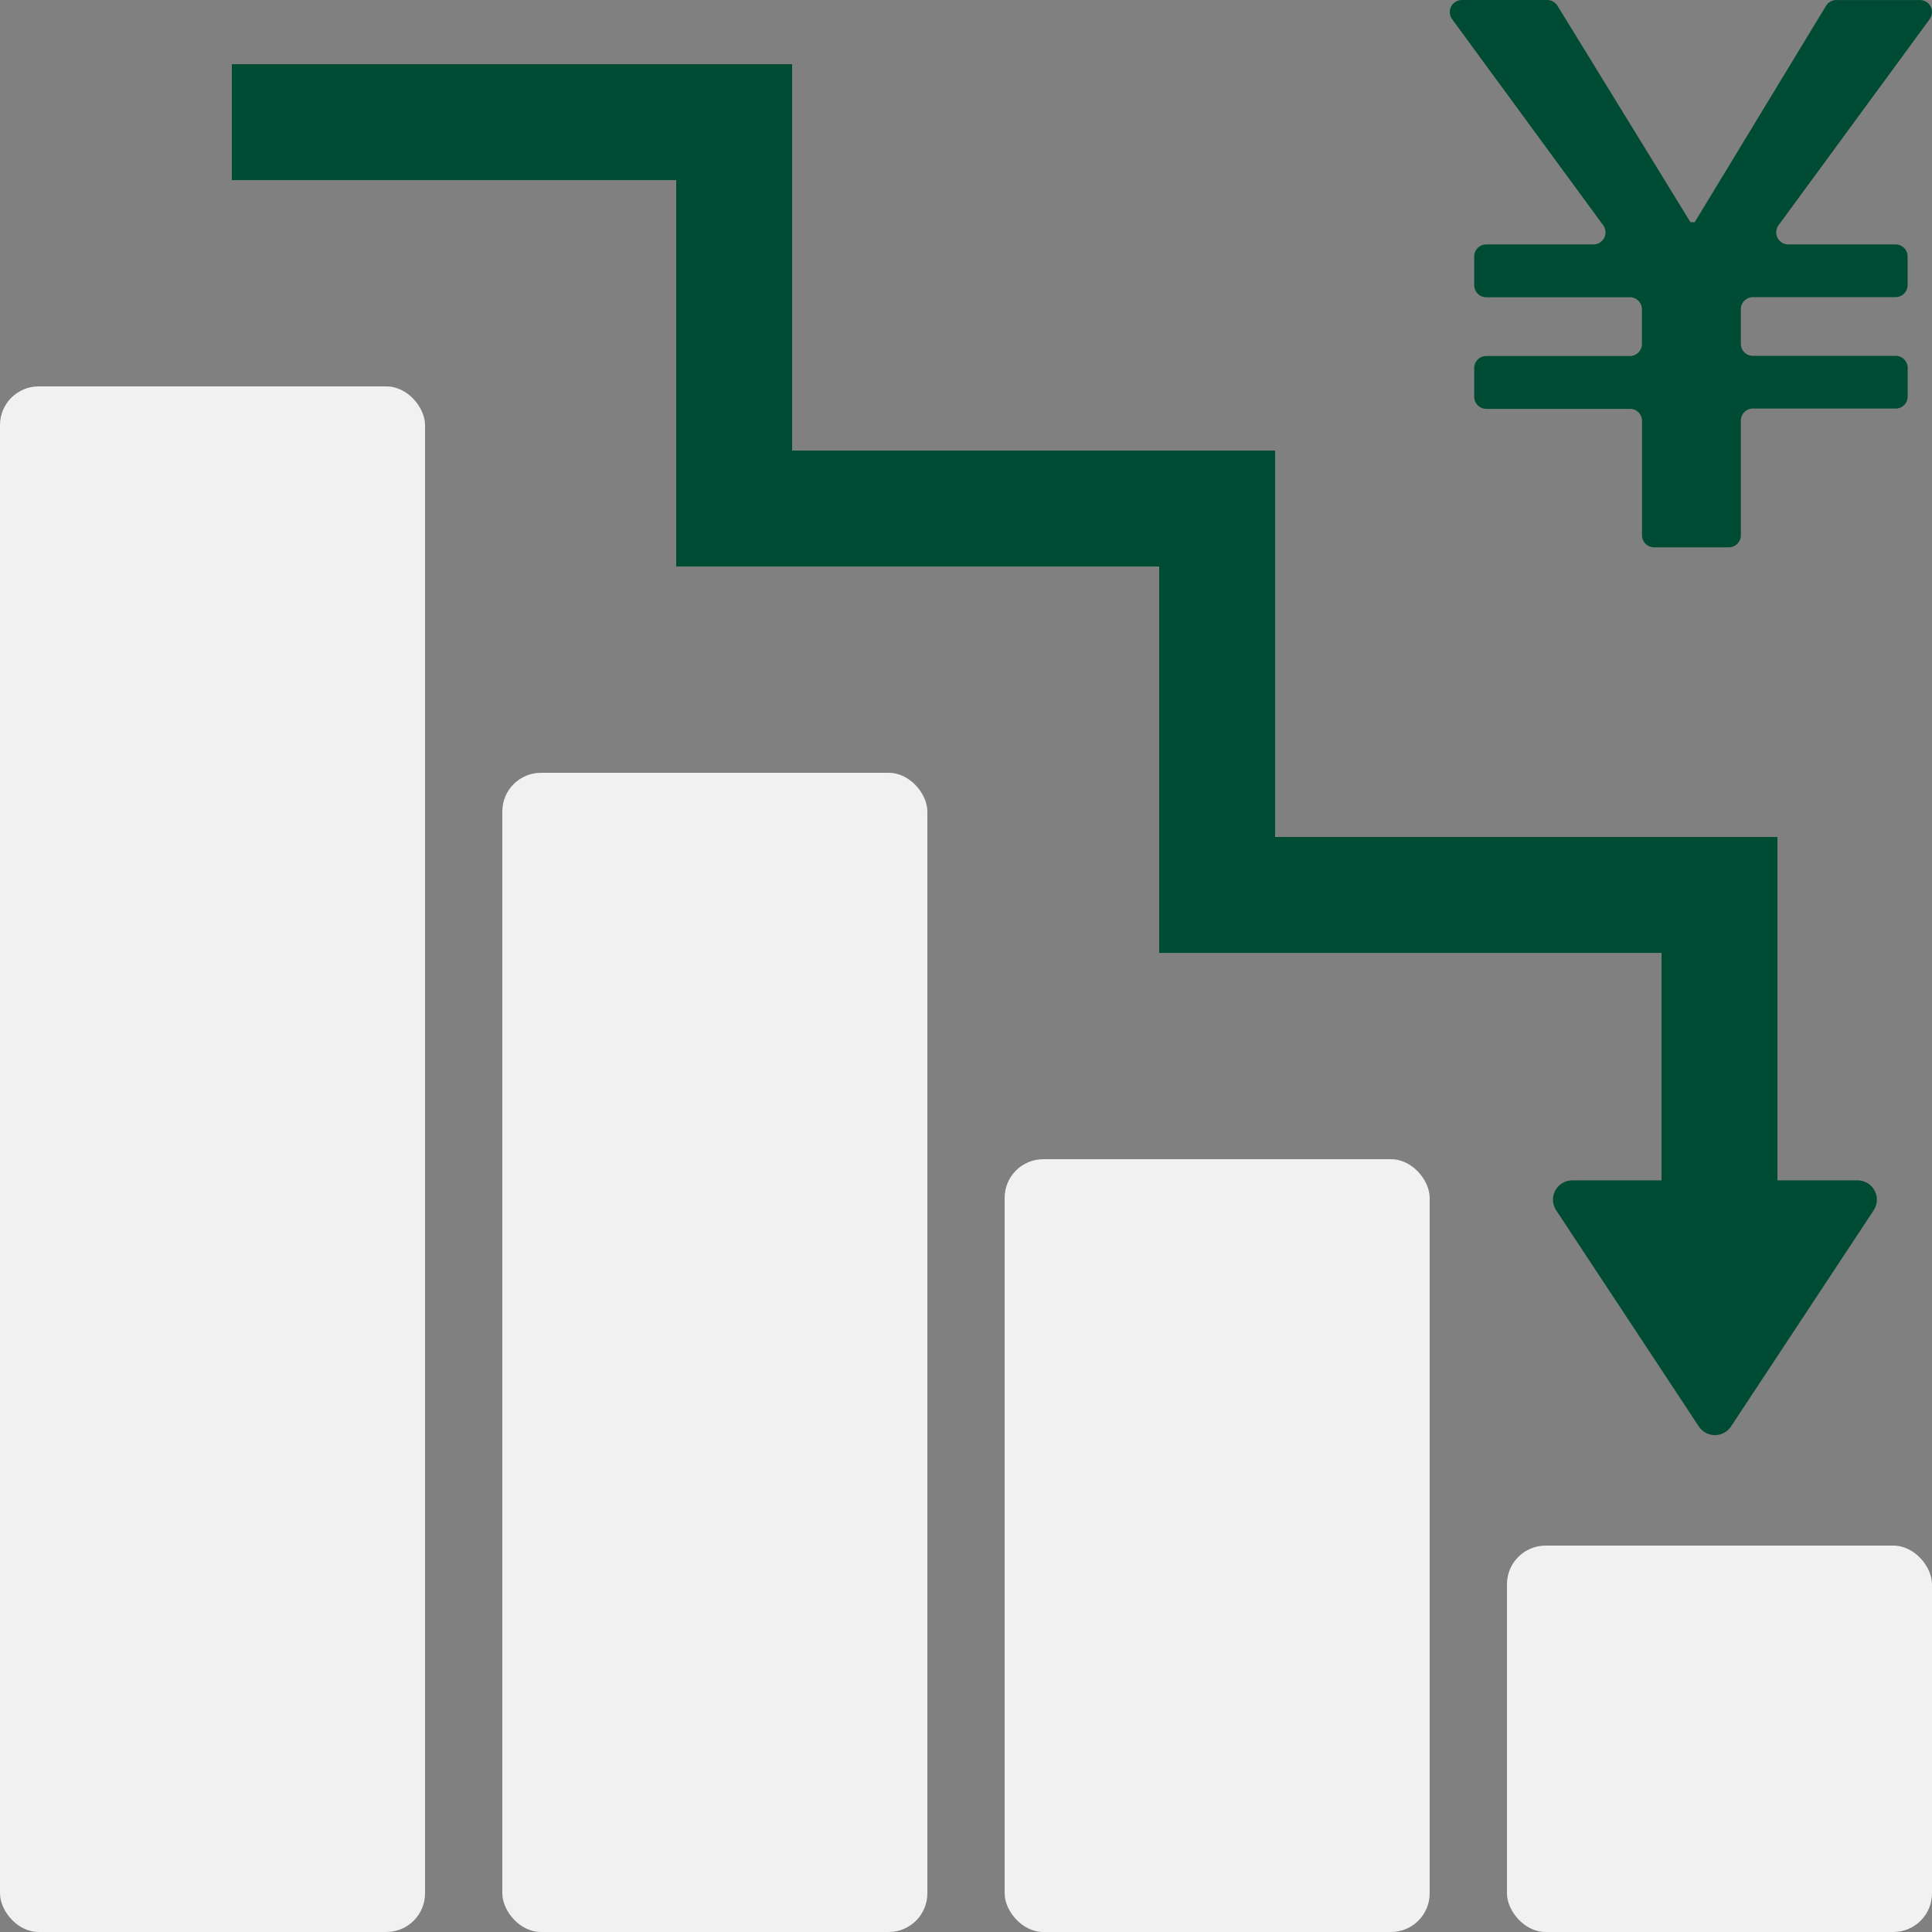
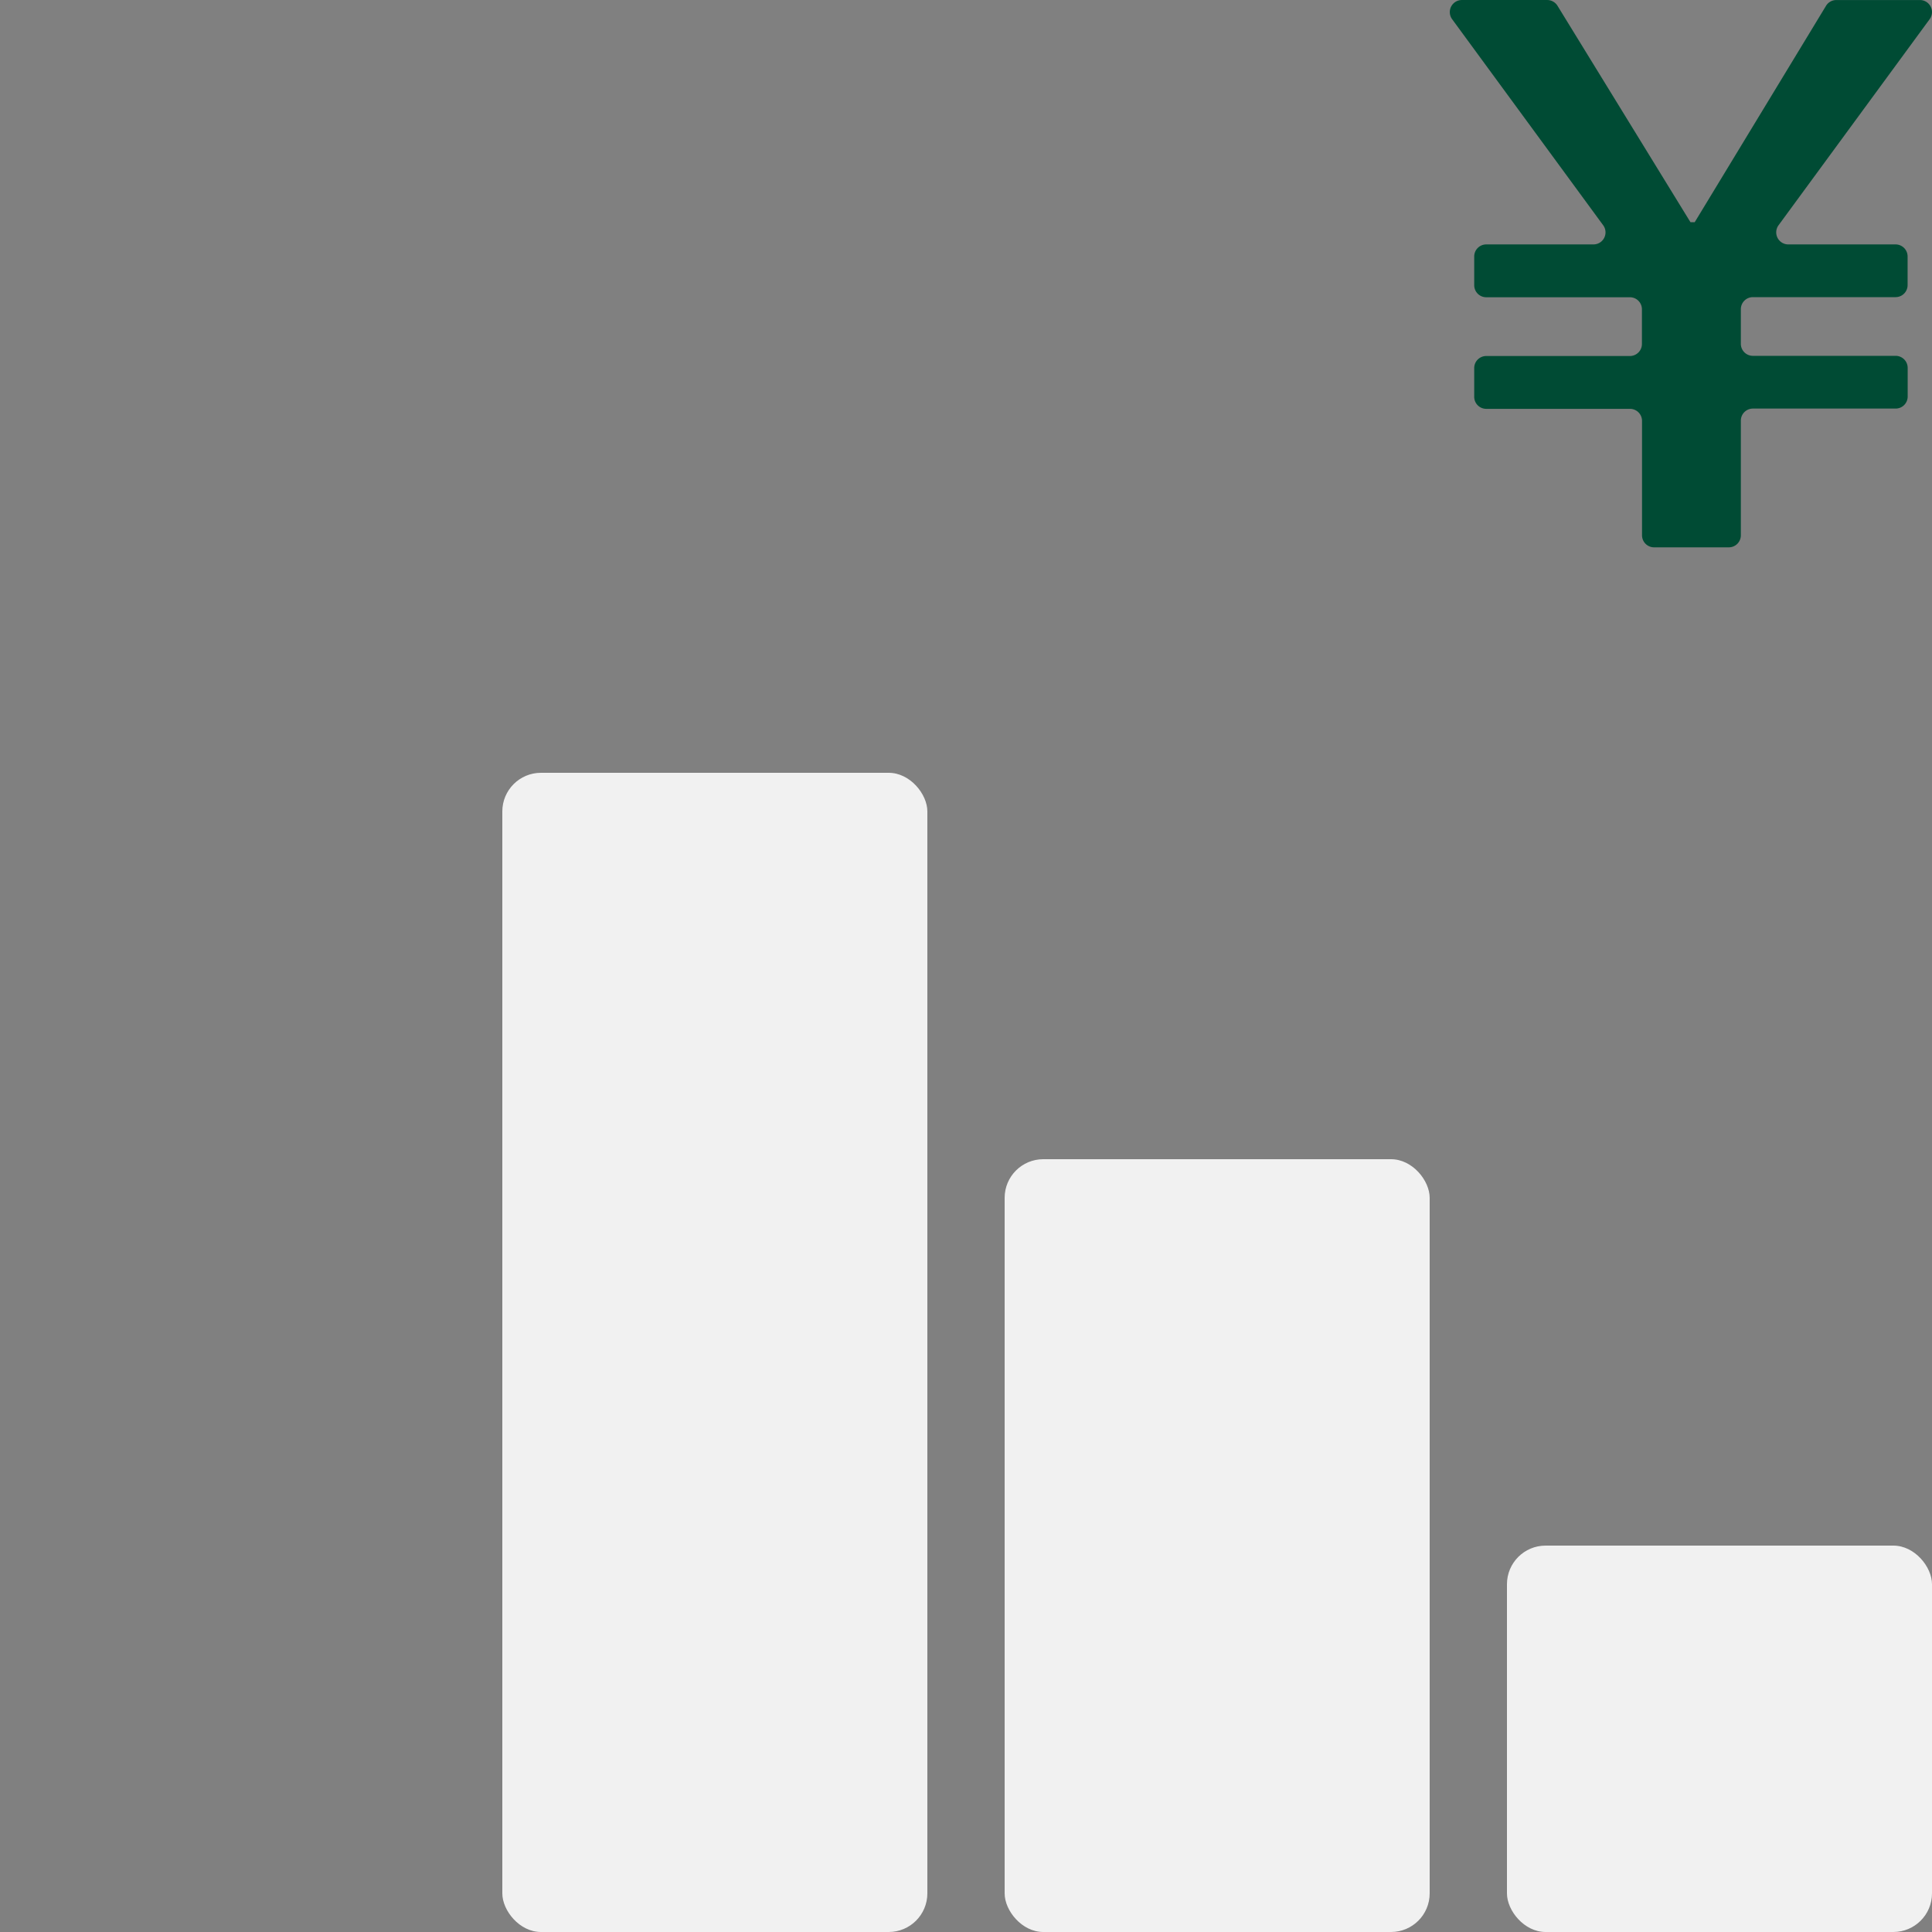
<svg xmlns="http://www.w3.org/2000/svg" width="100" height="100" viewBox="0 0 100 100">
  <rect x="0" y="0" width="100" height="100" fill="#808080" stroke="none" />
  <g id="feature_img_01" transform="translate(-396 -774.678)">
-     <rect id="長方形_134" data-name="長方形 134" width="22" height="80" rx="2" transform="translate(396 794.678)" fill="#f1f1f1" />
    <rect id="長方形_135" data-name="長方形 135" width="22" height="60" rx="2" transform="translate(422 814.678)" fill="#f1f1f1" />
    <rect id="長方形_136" data-name="長方形 136" width="22" height="40" rx="2" transform="translate(448 834.678)" fill="#f1f1f1" />
    <rect id="長方形_137" data-name="長方形 137" width="22" height="20" rx="2" transform="translate(474 854.678)" fill="#f1f1f1" />
-     <path id="パス_37351" data-name="パス 37351" d="M485.6,848.735l7.38-11.184a1,1,0,0,0-.835-1.551H477.383a1,1,0,0,0-.834,1.551l7.379,11.184A1,1,0,0,0,485.6,848.735Z" transform="translate(0 -0.227)" fill="#004b34" />
-     <path id="パス_37352" data-name="パス 37352" d="M408,781h26v20h25v20h26v16" fill="none" stroke="#004b34" stroke-miterlimit="10" stroke-width="6" />
    <path id="パス_9" data-name="パス 9" d="M491.051,774.68h4.321a.623.623,0,0,1,.5,1l-7.809,10.649a.624.624,0,0,0,.506,1h5.545a.623.623,0,0,1,.623.623h0v1.483a.623.623,0,0,1-.623.623H486.73a.624.624,0,0,0-.624.624h0v1.791a.623.623,0,0,0,.624.623h7.388a.624.624,0,0,1,.623.624h0v1.482a.623.623,0,0,1-.623.624H486.73a.624.624,0,0,0-.624.624h0v5.934a.623.623,0,0,1-.623.624h-3.868a.624.624,0,0,1-.624-.624h0v-5.921a.623.623,0,0,0-.623-.623h-7.439a.624.624,0,0,1-.624-.624h0v-1.487a.624.624,0,0,1,.624-.624h7.433a.623.623,0,0,0,.624-.623h0v-1.795a.623.623,0,0,0-.624-.623h-7.433a.624.624,0,0,1-.624-.624h0v-1.487a.624.624,0,0,1,.624-.624h5.545a.623.623,0,0,0,.5-1l-7.807-10.65a.625.625,0,0,1,.505-1h4.412a.627.627,0,0,1,.533.3l6.881,11.2h.22l6.793-11.193A.623.623,0,0,1,491.051,774.68Z" fill="#004b34" />
  </g>
</svg>